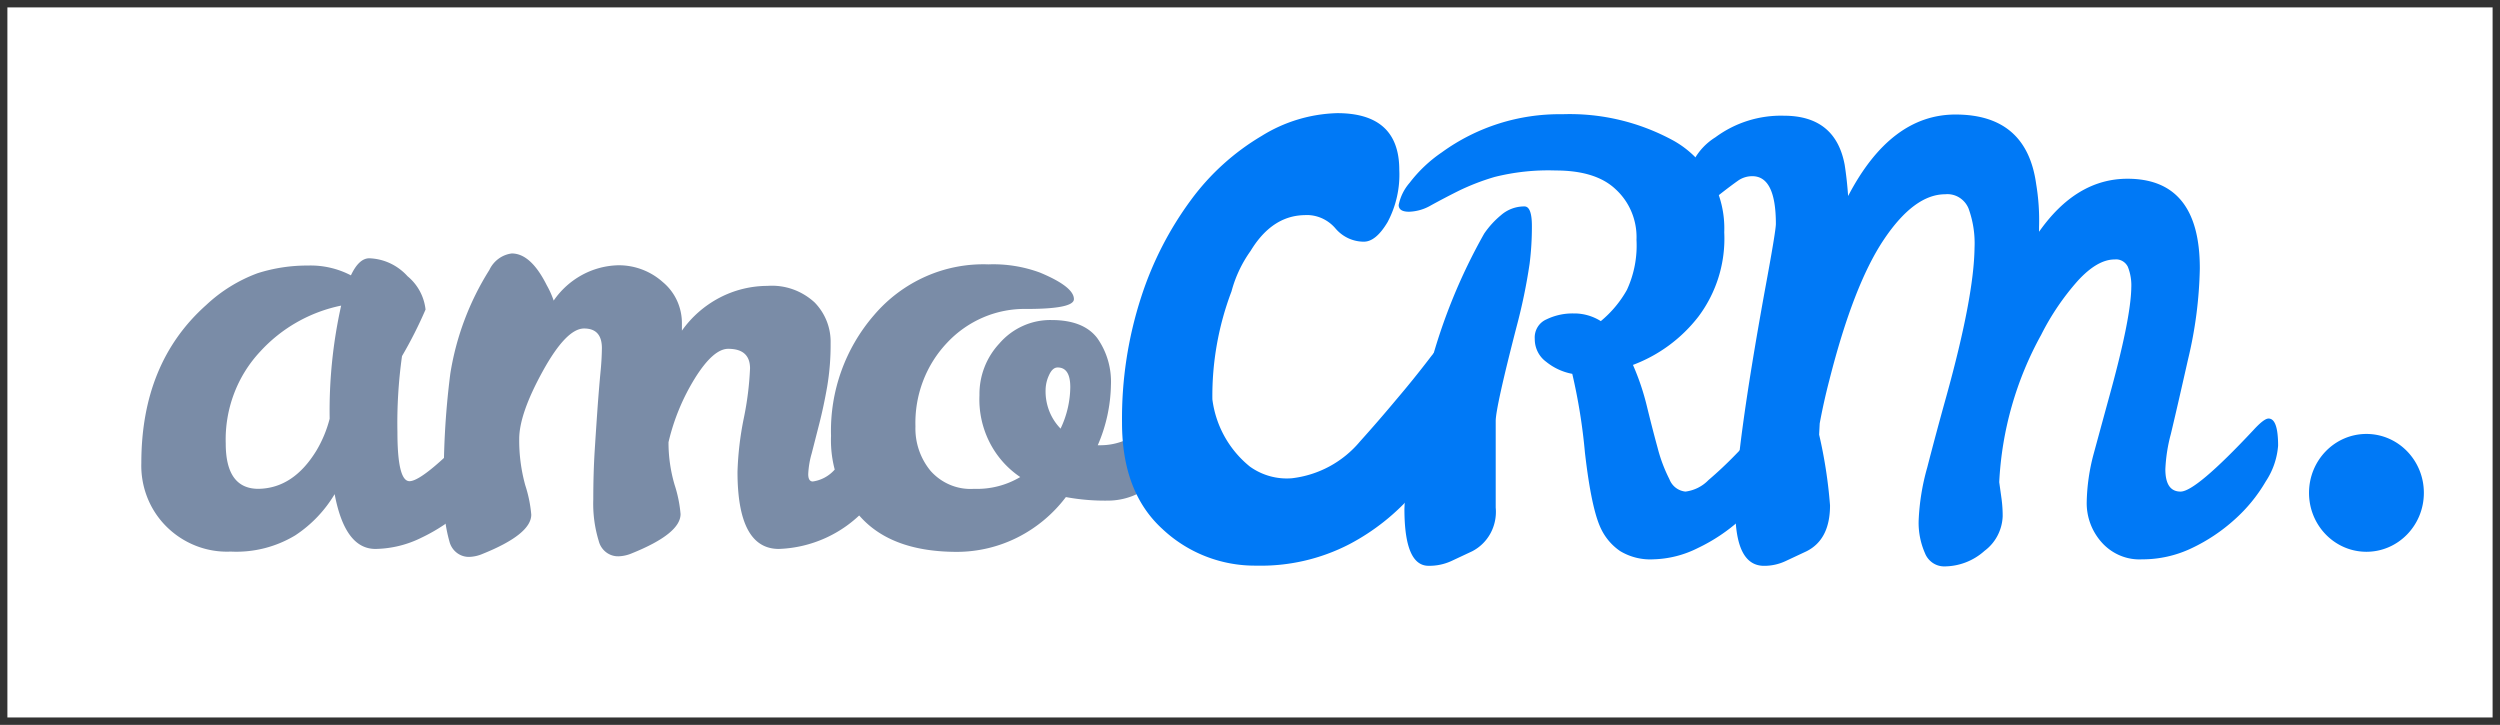
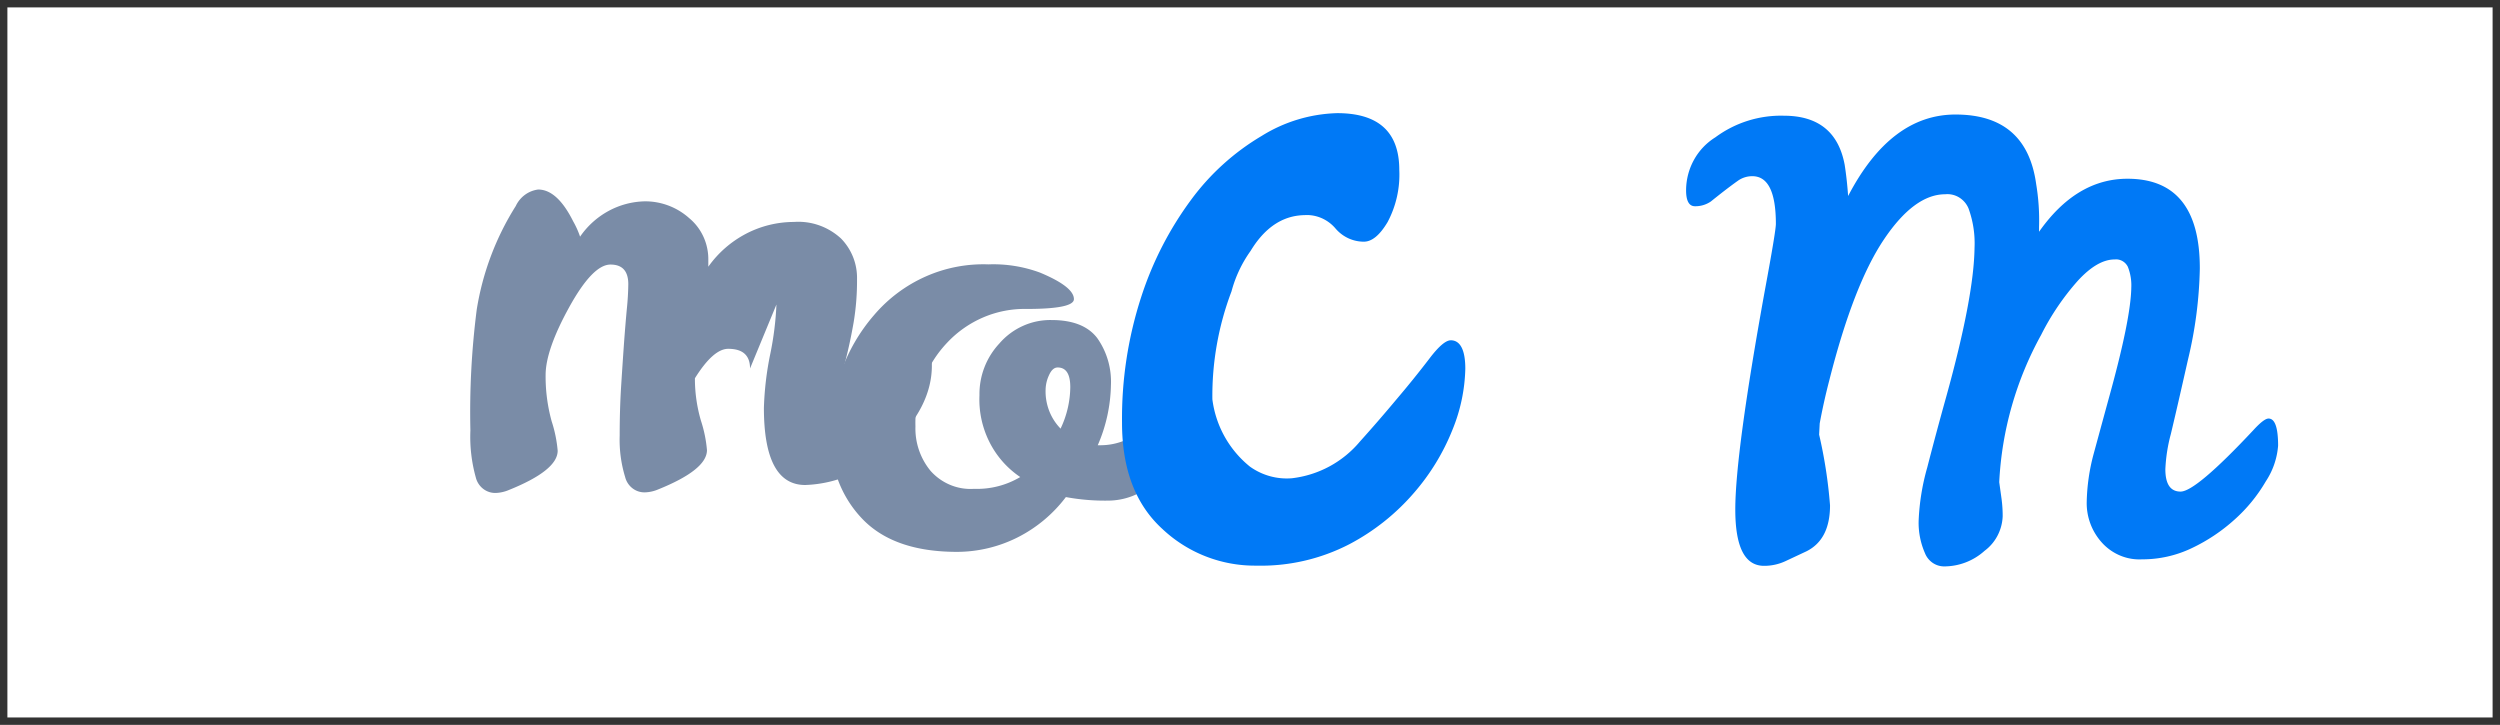
<svg xmlns="http://www.w3.org/2000/svg" width="169" height="49" fill="none">
  <rect width="100%" height="100%" fill="#333333" stroke="none" />
  <g clip-path="url(#clip0_305_9909)">
    <path d="M204.736-98.676h-240.47v246.353h240.47V-98.676z" fill="#fff" />
-     <path d="M33.58 27.563c.466 0 .7.61.7 1.832a5.078 5.078 0 01-.79 2.436 10.654 10.654 0 01-2.115 2.588 11.932 11.932 0 01-2.892 1.932 7.204 7.204 0 01-3.105.757c-1.372 0-2.29-1.235-2.756-3.704a8.589 8.589 0 01-2.666 2.788 7.708 7.708 0 01-4.366 1.095 5.737 5.737 0 01-2.383-.405 5.861 5.861 0 01-2.023-1.354 5.737 5.737 0 01-1.243-1.944 5.86 5.86 0 01-.387-2.29c0-4.515 1.462-8.072 4.386-10.675a10.264 10.264 0 013.474-2.15c1.1-.35 2.245-.524 3.396-.518a5.885 5.885 0 012.912.663c.362-.769.776-1.154 1.241-1.154.489.017.969.132 1.413.34.444.21.844.506 1.175.874a3.395 3.395 0 011.216 2.251 28.65 28.65 0 01-1.591 3.146 32.547 32.547 0 00-.31 5.138c0 2.212.271 3.319.815 3.319.672 0 2.303-1.38 4.89-4.142.466-.549.803-.823 1.01-.823zm-18.32 2.416c0 2.044.737 3.066 2.212 3.066 1.578-.026 2.885-.889 3.92-2.588a8.169 8.169 0 00.893-2.151c-.042-2.572.218-5.14.777-7.647a10.175 10.175 0 00-5.473 3.107 8.614 8.614 0 00-1.776 2.865 8.773 8.773 0 00-.553 3.348z" fill="#7A8CA7" />
-     <path d="M50.703 24.908c0-.885-.492-1.328-1.475-1.328-.673 0-1.424.664-2.252 1.991a14.457 14.457 0 00-1.785 4.322v.08c.006.944.143 1.882.408 2.788.212.644.349 1.313.407 1.99 0 .886-1.1 1.77-3.3 2.656a2.487 2.487 0 01-.892.199 1.323 1.323 0 01-.846-.278 1.381 1.381 0 01-.493-.758 8.601 8.601 0 01-.369-2.807c0-1.182.032-2.289.097-3.32.065-1.03.13-2 .194-2.907.065-.885.13-1.668.194-2.35a18.3 18.3 0 00.097-1.652c0-.885-.4-1.328-1.203-1.328-.802 0-1.734.963-2.795 2.888-1.06 1.924-1.591 3.451-1.591 4.58-.01 1.057.128 2.109.408 3.126.212.645.349 1.314.407 1.991 0 .885-1.1 1.77-3.3 2.655a2.484 2.484 0 01-.892.2 1.327 1.327 0 01-.845-.28 1.386 1.386 0 01-.494-.756 10.199 10.199 0 01-.369-3.186 54.48 54.48 0 01.427-8.165 18.63 18.63 0 012.64-7.01c.14-.3.353-.56.617-.755a1.92 1.92 0 01.896-.36c.863 0 1.652.718 2.368 2.151.188.33.344.676.466 1.036a5.537 5.537 0 011.915-1.732 5.372 5.372 0 012.471-.657 4.46 4.46 0 012.989 1.135c.413.341.745.775.969 1.269.224.494.335 1.033.325 1.578v.438a7.23 7.23 0 012.539-2.223 7.025 7.025 0 013.244-.803 4.212 4.212 0 011.702.226c.547.191 1.05.494 1.481.888a3.802 3.802 0 011.087 2.748c.008.988-.07 1.975-.233 2.948-.155.885-.33 1.707-.524 2.469l-.524 2.051a5.97 5.97 0 00-.233 1.394c0 .332.104.498.31.498a2.42 2.42 0 001.437-.757 28.31 28.31 0 001.708-1.653l1.572-1.653c.496-.517.83-.776 1.002-.776.363 0 .544.442.544 1.328 0 1.858-.912 3.664-2.737 5.416a8.353 8.353 0 01-5.822 2.655c-1.863 0-2.795-1.739-2.795-5.217.038-1.219.181-2.432.427-3.625a20.83 20.83 0 00.42-3.358z" fill="#7A8CA7" />
+     <path d="M50.703 24.908c0-.885-.492-1.328-1.475-1.328-.673 0-1.424.664-2.252 1.991v.08c.006.944.143 1.882.408 2.788.212.644.349 1.313.407 1.99 0 .886-1.1 1.77-3.3 2.656a2.487 2.487 0 01-.892.199 1.323 1.323 0 01-.846-.278 1.381 1.381 0 01-.493-.758 8.601 8.601 0 01-.369-2.807c0-1.182.032-2.289.097-3.32.065-1.03.13-2 .194-2.907.065-.885.13-1.668.194-2.35a18.3 18.3 0 00.097-1.652c0-.885-.4-1.328-1.203-1.328-.802 0-1.734.963-2.795 2.888-1.06 1.924-1.591 3.451-1.591 4.58-.01 1.057.128 2.109.408 3.126.212.645.349 1.314.407 1.991 0 .885-1.1 1.77-3.3 2.655a2.484 2.484 0 01-.892.2 1.327 1.327 0 01-.845-.28 1.386 1.386 0 01-.494-.756 10.199 10.199 0 01-.369-3.186 54.48 54.48 0 01.427-8.165 18.63 18.63 0 012.64-7.01c.14-.3.353-.56.617-.755a1.92 1.92 0 01.896-.36c.863 0 1.652.718 2.368 2.151.188.33.344.676.466 1.036a5.537 5.537 0 011.915-1.732 5.372 5.372 0 012.471-.657 4.46 4.46 0 012.989 1.135c.413.341.745.775.969 1.269.224.494.335 1.033.325 1.578v.438a7.23 7.23 0 012.539-2.223 7.025 7.025 0 013.244-.803 4.212 4.212 0 011.702.226c.547.191 1.05.494 1.481.888a3.802 3.802 0 011.087 2.748c.008.988-.07 1.975-.233 2.948-.155.885-.33 1.707-.524 2.469l-.524 2.051a5.97 5.97 0 00-.233 1.394c0 .332.104.498.31.498a2.42 2.42 0 001.437-.757 28.31 28.31 0 001.708-1.653l1.572-1.653c.496-.517.83-.776 1.002-.776.363 0 .544.442.544 1.328 0 1.858-.912 3.664-2.737 5.416a8.353 8.353 0 01-5.822 2.655c-1.863 0-2.795-1.739-2.795-5.217.038-1.219.181-2.432.427-3.625a20.83 20.83 0 00.42-3.358z" fill="#7A8CA7" />
    <path d="M72.053 33.603a9.4 9.4 0 01-3.26 2.723 9.148 9.148 0 01-4.095.98c-2.86 0-5-.75-6.424-2.25a7.593 7.593 0 01-1.611-2.575 7.746 7.746 0 01-.485-3.02 11.936 11.936 0 012.911-8.164 9.817 9.817 0 013.486-2.605 9.598 9.598 0 014.238-.82 9.102 9.102 0 013.494.557c1.527.637 2.29 1.235 2.29 1.792 0 .442-1.068.664-3.202.664a7.103 7.103 0 00-2.909.563 7.273 7.273 0 00-2.448 1.707 7.787 7.787 0 00-1.642 2.611 7.95 7.95 0 00-.512 3.064 4.496 4.496 0 001.028 3.007c.37.414.825.737 1.332.946.507.21 1.053.299 1.6.262a5.705 5.705 0 003.124-.797 6.21 6.21 0 01-2.094-2.392 6.407 6.407 0 01-.662-3.143 5.005 5.005 0 011.339-3.486 4.58 4.58 0 011.595-1.194 4.489 4.489 0 011.937-.398c1.436 0 2.465.405 3.086 1.214.65.918.978 2.034.931 3.167a10.664 10.664 0 01-.892 4.082h.233a4.262 4.262 0 002.93-1.208c.31-.319.576-.598.796-.837a.948.948 0 01.647-.358c.362 0 .543.443.543 1.328.05.676-.05 1.355-.292 1.986a4.52 4.52 0 01-1.105 1.658 4.596 4.596 0 01-3.06 1.175 14.474 14.474 0 01-2.847-.24zm-.35-4.646a6.638 6.638 0 00.648-2.789c0-.885-.285-1.327-.854-1.327-.233 0-.427.173-.582.517a2.43 2.43 0 00-.233.996c-.014.487.07.97.245 1.424.176.452.44.862.777 1.205v-.026z" fill="#7A8CA7" />
-     <path d="M159.971 37.3c2.144 0 3.882-1.783 3.882-3.982 0-2.2-1.738-3.983-3.882-3.983s-3.881 1.783-3.881 3.983 1.737 3.982 3.881 3.982zm-40.035-9.008c.432 0 .647.61.647 1.832a5.06 5.06 0 01-.815 2.41 10.642 10.642 0 01-2.115 2.588 11.888 11.888 0 01-2.892 1.932 7.049 7.049 0 01-2.989.756 3.936 3.936 0 01-2.251-.557 3.821 3.821 0 01-1.294-1.514c-.431-.884-.794-2.603-1.087-5.157a38.546 38.546 0 00-.854-5.31 3.946 3.946 0 01-1.766-.816 1.865 1.865 0 01-.569-.674 1.912 1.912 0 01-.201-.867 1.351 1.351 0 01.188-.796 1.31 1.31 0 01.608-.531 4.03 4.03 0 011.824-.399c.65-.01 1.29.17 1.844.519a7.482 7.482 0 001.766-2.112 7.136 7.136 0 00.647-3.385 4.431 4.431 0 00-.327-1.863 4.33 4.33 0 00-1.07-1.542c-.893-.854-2.247-1.281-4.063-1.281-1.391-.048-2.782.1-4.134.438a15.67 15.67 0 00-2.465.956 56.06 56.06 0 00-1.824.956 3.112 3.112 0 01-1.495.438c-.465 0-.698-.152-.698-.458a3.258 3.258 0 01.737-1.494 9.347 9.347 0 012.174-2.058 13.535 13.535 0 018.152-2.581c2.604-.092 5.187.52 7.49 1.772a6.645 6.645 0 012.597 2.598 6.894 6.894 0 01.858 3.615 8.782 8.782 0 01-1.746 5.695 10.052 10.052 0 01-4.425 3.266c.399.91.718 1.857.95 2.828.247 1.008.486 1.938.719 2.787.187.732.454 1.44.795 2.111.088.23.236.43.428.577.192.147.42.237.659.26a2.624 2.624 0 001.553-.777 26.51 26.51 0 001.805-1.693 58.101 58.101 0 001.591-1.692c.492-.518.841-.777 1.048-.777zm-16.884-14.338c.336 0 .504.443.504 1.328.003.852-.049 1.703-.155 2.549a38.151 38.151 0 01-.893 4.301c-.931 3.611-1.398 5.722-1.398 6.332v5.855c.056.599-.066 1.2-.35 1.727a2.944 2.944 0 01-1.24 1.22l-1.417.664a3.562 3.562 0 01-1.534.318c-1.087 0-1.63-1.28-1.63-3.843a35.328 35.328 0 011.747-9.697 38.242 38.242 0 013.648-8.922c.318-.463.696-.88 1.126-1.234a2.387 2.387 0 011.592-.598z" fill="#0079F6" />
    <path d="M153.353 28.293c.431 0 .647.61.647 1.832a5.07 5.07 0 01-.829 2.41 10.648 10.648 0 01-2.115 2.589 11.916 11.916 0 01-2.892 1.93 7.714 7.714 0 01-3.357.757 3.365 3.365 0 01-1.509-.266 3.452 3.452 0 01-1.248-.908 3.976 3.976 0 01-.989-2.656c.019-1.11.176-2.215.466-3.285.328-1.204.672-2.47 1.035-3.797.983-3.54 1.488-6.023 1.513-7.448a3.393 3.393 0 00-.232-1.414.906.906 0 00-.371-.392.868.868 0 00-.522-.106c-.777 0-1.604.478-2.484 1.434a16.993 16.993 0 00-2.485 3.665 22.944 22.944 0 00-2.833 9.956l.155 1.115c.053.396.08.795.078 1.195a3.094 3.094 0 01-.351 1.31 3.01 3.01 0 01-.872 1.02 4.085 4.085 0 01-2.736 1.055 1.37 1.37 0 01-.78-.245 1.425 1.425 0 01-.514-.65 5.112 5.112 0 01-.427-2.211c.052-1.215.247-2.418.582-3.585.389-1.513.82-3.12 1.294-4.819 1.242-4.487 1.876-7.832 1.902-10.036a6.874 6.874 0 00-.408-2.656 1.58 1.58 0 00-.634-.74 1.518 1.518 0 00-.937-.215c-1.398 0-2.783 1.022-4.154 3.067-1.371 2.044-2.6 5.217-3.687 9.518a40.685 40.685 0 00-.647 2.908l-.039.756c.366 1.571.612 3.17.737 4.78 0 1.54-.53 2.575-1.591 3.106l-1.417.664a3.384 3.384 0 01-1.455.319c-1.294 0-1.941-1.268-1.941-3.804 0-2.536.668-7.485 2.005-14.849.492-2.655.738-4.142.738-4.46 0-2.151-.531-3.226-1.592-3.226a1.66 1.66 0 00-.989.318c-.298.212-.596.434-.894.664-.297.23-.605.474-.924.73a1.848 1.848 0 01-1.068.319c-.401 0-.602-.359-.602-1.075a4.284 4.284 0 01.532-2.06 4.154 4.154 0 011.448-1.525 7.45 7.45 0 014.626-1.46c2.328 0 3.7 1.106 4.114 3.318.103.664.182 1.368.233 2.111 1.915-3.672 4.334-5.509 7.259-5.509 3.204 0 5.022 1.566 5.453 4.7.16.96.225 1.934.195 2.907v.319c1.681-2.39 3.674-3.585 5.977-3.585 3.26 0 4.891 2.018 4.891 6.054a28.398 28.398 0 01-.796 6.153c-.53 2.35-.919 4.036-1.165 5.058-.21.774-.333 1.568-.369 2.37 0 1.009.344 1.513 1.029 1.513.686 0 2.322-1.38 4.91-4.142.484-.531.829-.796 1.036-.796zm-55.282-5.29c.648 0 .984.664.984 1.918a11.536 11.536 0 01-.867 4.128 14.907 14.907 0 01-2.588 4.249 14.937 14.937 0 01-4.386 3.492 13.015 13.015 0 01-6.294 1.447 9.115 9.115 0 01-6.347-2.483c-1.816-1.66-2.724-4.051-2.724-7.175a26.568 26.568 0 011.295-8.497 22.861 22.861 0 013.376-6.578 16.113 16.113 0 014.768-4.315 10.16 10.16 0 015.104-1.54c2.8 0 4.2 1.28 4.2 3.837a6.824 6.824 0 01-.79 3.525c-.526.885-1.061 1.327-1.605 1.327a2.51 2.51 0 01-1.046-.23 2.563 2.563 0 01-.862-.652 2.595 2.595 0 00-.812-.646 2.544 2.544 0 00-.993-.27c-.647 0-2.432-.074-3.94 2.416a8.431 8.431 0 00-1.294 2.741A19.908 19.908 0 0081.957 27a6.974 6.974 0 002.542 4.546c.828.59 1.83.867 2.833.784a7.06 7.06 0 004.6-2.483 100.5 100.5 0 002.49-2.874 67.91 67.91 0 002.207-2.734c.634-.837 1.113-1.235 1.442-1.235z" fill="#0079F6" />
  </g>
  <defs>
    <clipPath id="clip0_305_9909">
      <path fill="#fff" transform="translate(.5 .5)" d="M0 0h168v48H0z" />
    </clipPath>
  </defs>
</svg>